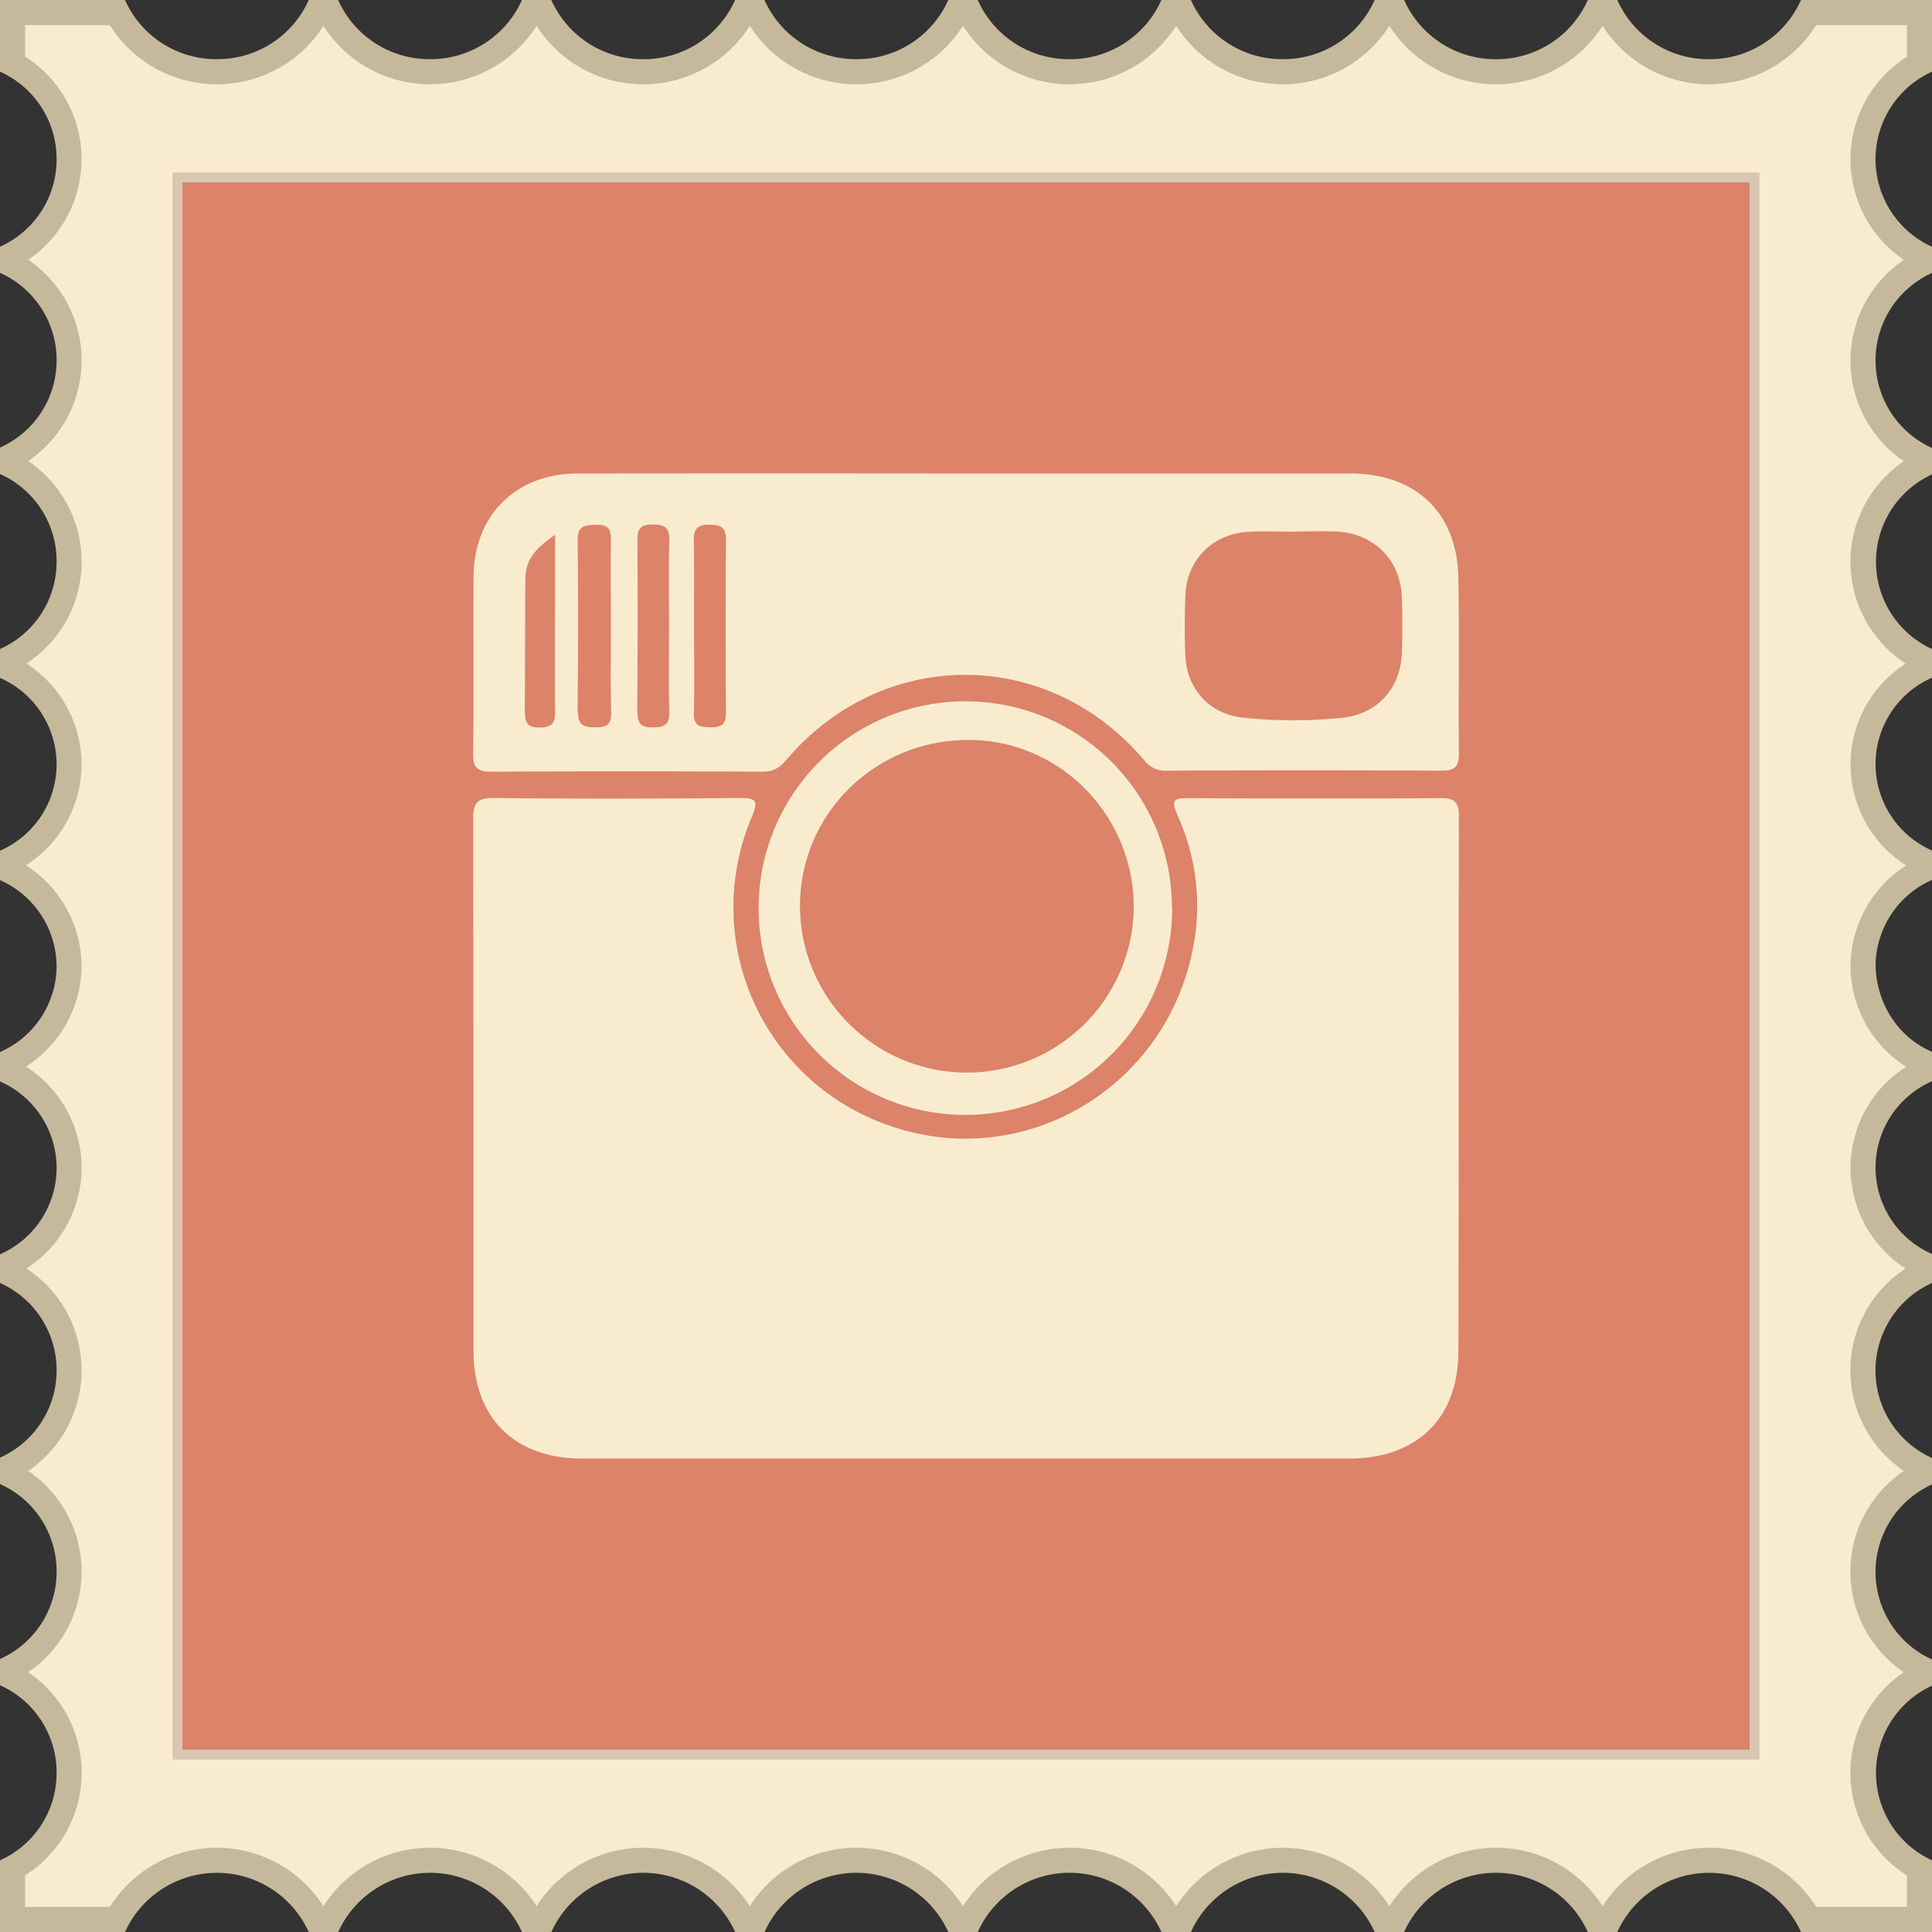
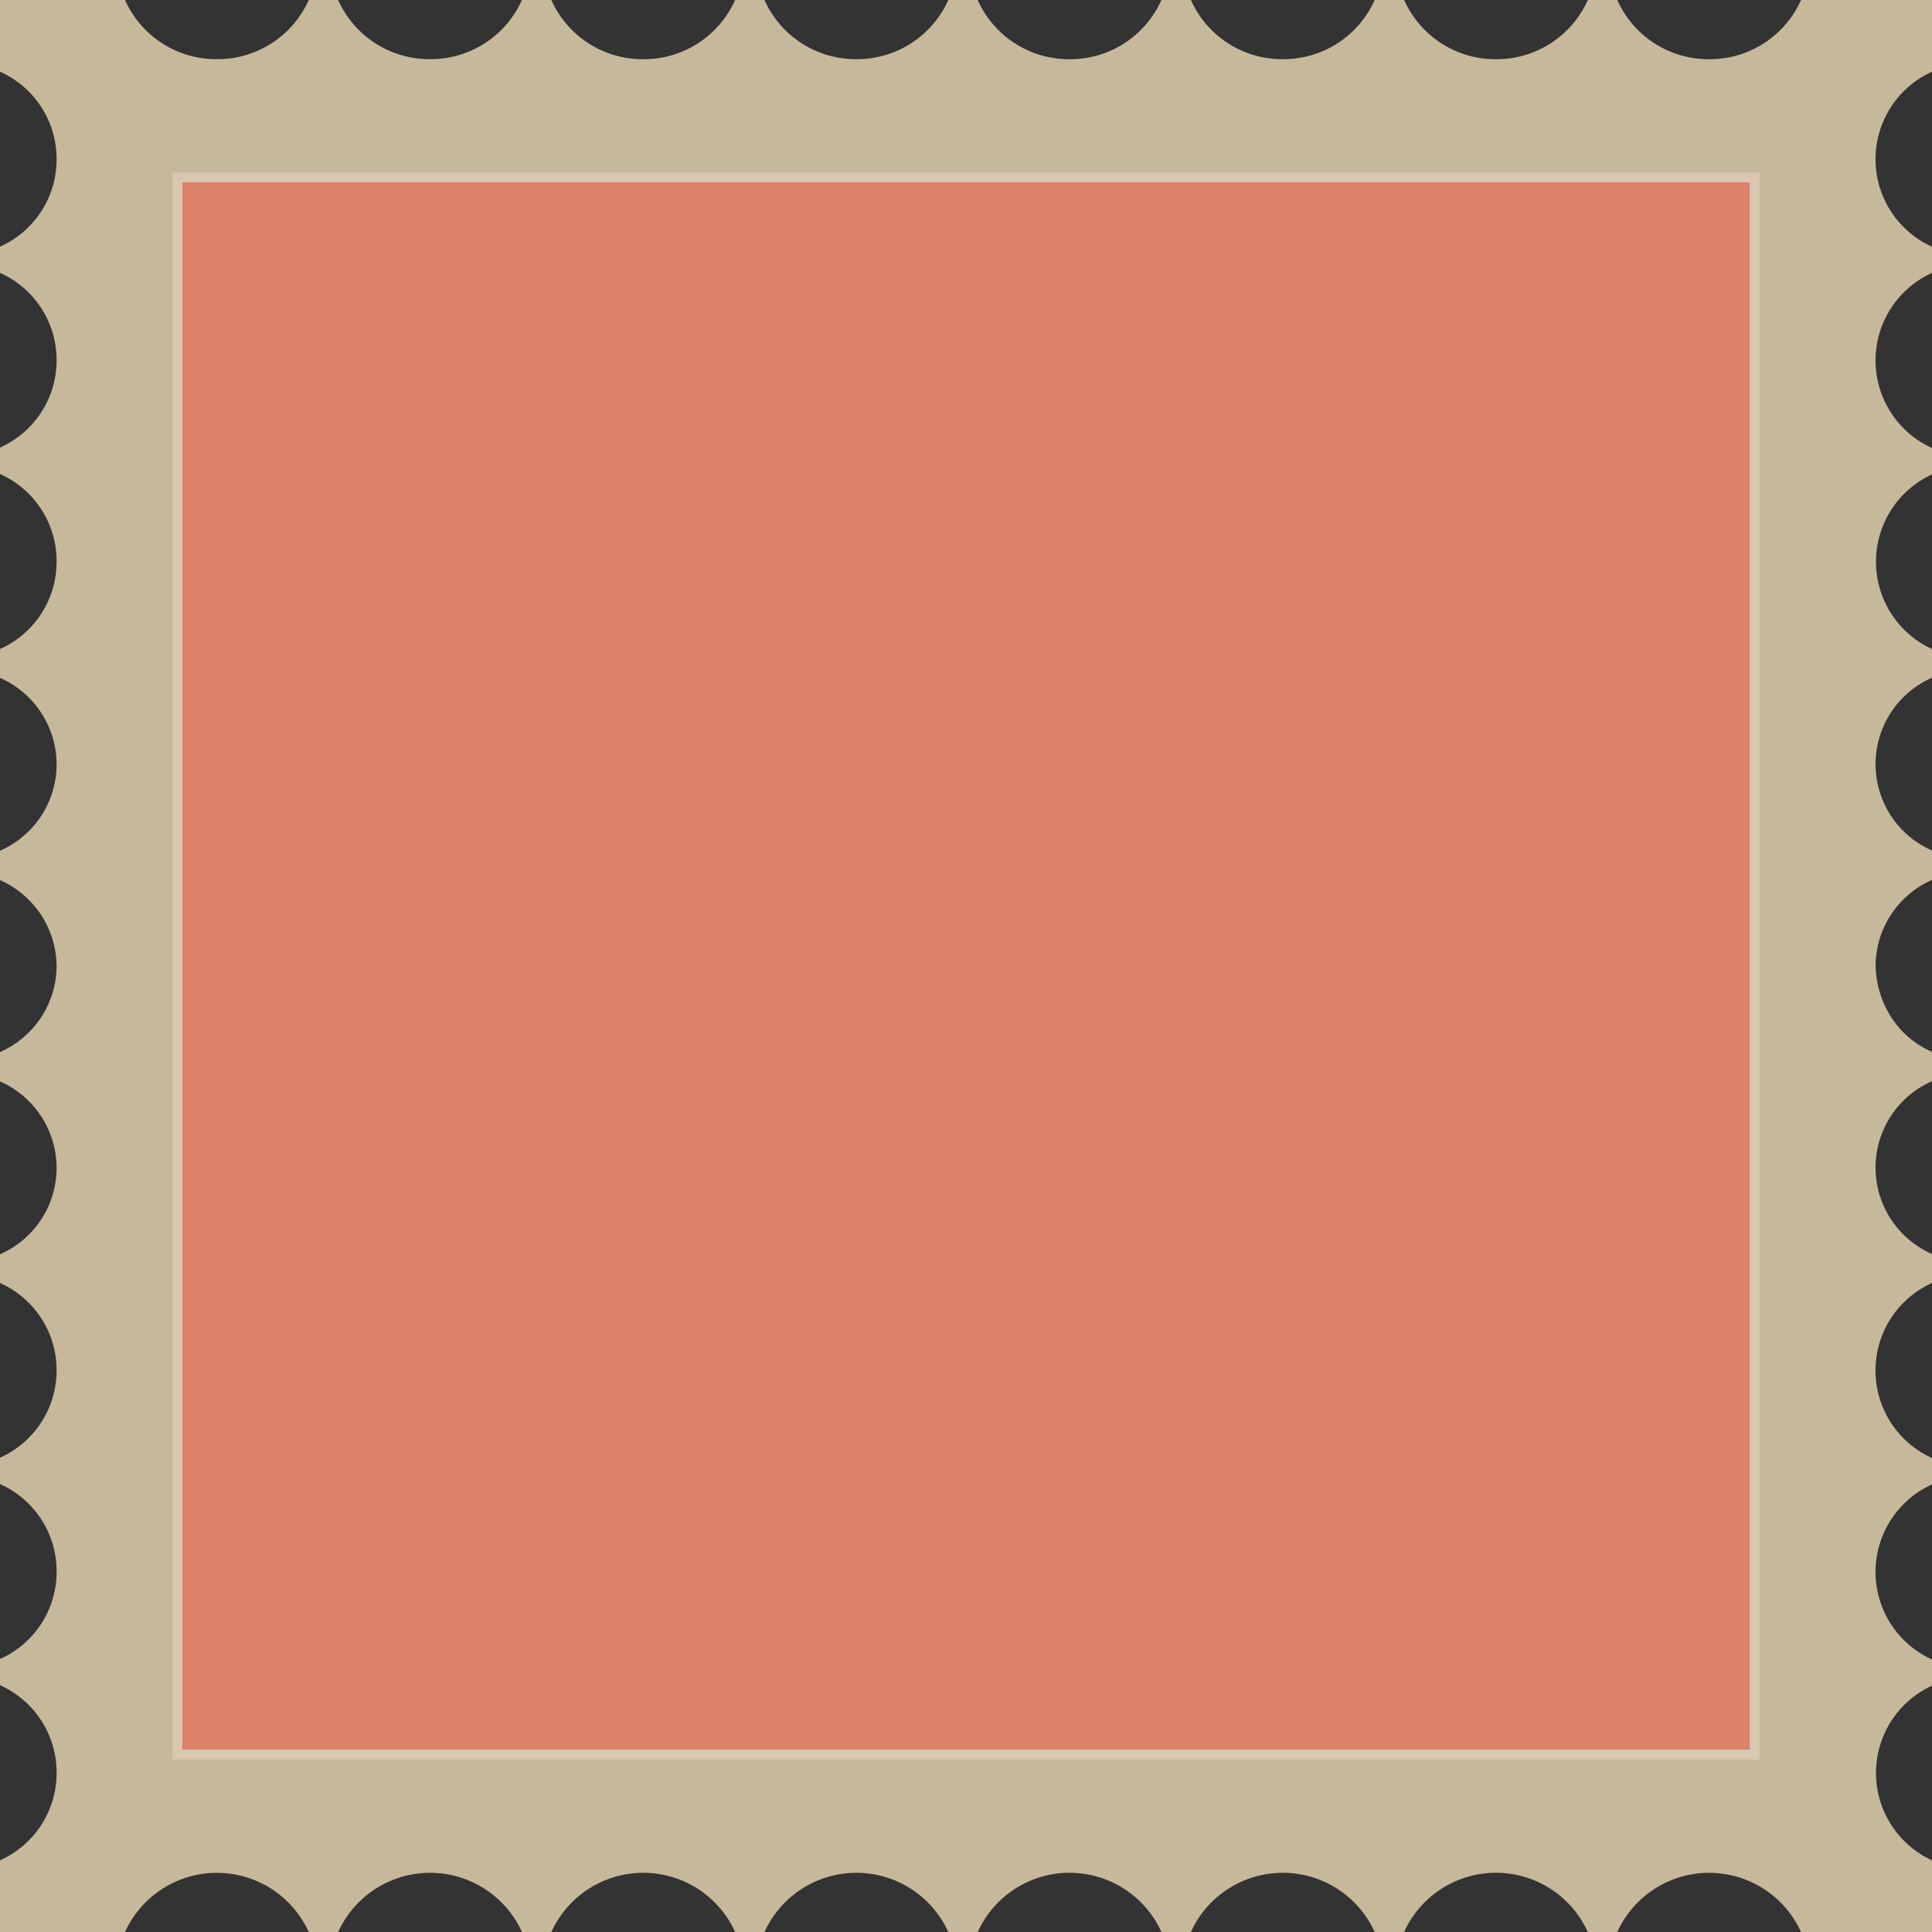
<svg xmlns="http://www.w3.org/2000/svg" id="Layer_1" data-name="Layer 1" viewBox="0 0 512 512">
  <rect x="0" y="0" width="512" height="512" fill="#333333" stroke="none" />
  <title>instagram</title>
  <g id="post_stamp" data-name="post stamp">
    <g id="border_stamp" data-name="border stamp">
      <path d="M420.79,512a26.73,26.73,0,0,0-48.69,0H364.3a26.74,26.74,0,0,0-48.7,0h-7.81a26.73,26.73,0,0,0-48.69,0h-7.79a26.75,26.75,0,0,0-48.71,0h-7.78a26.74,26.74,0,0,0-48.7,0h-7.79a26.75,26.75,0,0,0-48.71,0H81.82a26.74,26.74,0,0,0-48.69,0H0V493a25.3,25.3,0,0,0,15-23.2,25.31,25.31,0,0,0-15-23.2v-6.94a25.3,25.3,0,0,0,15-23.2A25.28,25.28,0,0,0,0,393.29v-7a25.29,25.29,0,0,0,15-23.2A25.3,25.3,0,0,0,0,340v-7.6a25,25,0,0,0,15-22.81,25.08,25.08,0,0,0-15-23v-7.79a25,25,0,0,0,15-22.66,25.14,25.14,0,0,0-15-22.9v-7.79a25,25,0,0,0,15-22.81,25.08,25.08,0,0,0-15-23V172a25.3,25.3,0,0,0,15-23.19,25.3,25.3,0,0,0-15-23.2v-7A25.28,25.28,0,0,0,15,95.51,25.3,25.3,0,0,0,0,72.31V65.37a25.3,25.3,0,0,0,15-23.2A25.3,25.3,0,0,0,0,19V0H33.13A26.45,26.45,0,0,0,57.48,15.68,26.46,26.46,0,0,0,81.82,0h7.79A26.49,26.49,0,0,0,114,15.68,26.49,26.49,0,0,0,138.32,0h7.79a26.47,26.47,0,0,0,24.34,15.69A26.47,26.47,0,0,0,194.81,0h7.78A26.5,26.5,0,0,0,227,15.68,26.48,26.48,0,0,0,251.31,0h7.79a26.47,26.47,0,0,0,24.34,15.69A26.46,26.46,0,0,0,307.79,0h7.81A26.47,26.47,0,0,0,340,15.68,26.45,26.45,0,0,0,364.3,0h7.81a26.48,26.48,0,0,0,24.35,15.69A26.47,26.47,0,0,0,420.79,0h7.81a26.45,26.45,0,0,0,24.34,15.69A26.46,26.46,0,0,0,477.29,0H512V19a25.46,25.46,0,0,0,0,46.39v6.94a25.46,25.46,0,0,0,0,46.39v7A25.46,25.46,0,0,0,512,172v7.6a25,25,0,0,0,0,45.79v7.79a25.06,25.06,0,0,0-14.95,22.67c.23,10.35,6.19,19.16,14.95,22.89v7.79a25,25,0,0,0,0,45.79V340a25.45,25.45,0,0,0,0,46.39v7a25.46,25.46,0,0,0,0,46.39v6.94A25.46,25.46,0,0,0,512,493v19H477.29a26.74,26.74,0,0,0-48.69,0Z" fill="#c6b99b" />
    </g>
-     <path id="inner_color_stamp" data-name="inner color stamp" d="M481.31,505.34a33.49,33.49,0,0,0-56.61-.18,33.5,33.5,0,0,0-56.5,0,33.51,33.51,0,0,0-56.5,0,33.5,33.5,0,0,0-56.5,0,33.51,33.51,0,0,0-56.5,0,33.51,33.51,0,0,0-56.5,0,33.5,33.5,0,0,0-56.49,0,33.5,33.5,0,0,0-56.61.19H6.65V497a32.18,32.18,0,0,0,15-27.2A32.19,32.19,0,0,0,7.46,443.15a32.17,32.17,0,0,0,14.16-26.67A32.17,32.17,0,0,0,7.46,389.82a32.18,32.18,0,0,0,14.16-26.67A32.15,32.15,0,0,0,7,336.17a31.85,31.85,0,0,0,14.63-26.53v-.38a31.84,31.84,0,0,0-14.75-26.6,31.89,31.89,0,0,0,14.74-26.41v-.51A31.89,31.89,0,0,0,6.87,229.33a31.86,31.86,0,0,0,14.75-26.61v-.37A31.86,31.86,0,0,0,7,175.83a32.16,32.16,0,0,0,14.63-27A32.19,32.19,0,0,0,7.46,122.18,32.17,32.17,0,0,0,21.62,95.51,32.18,32.18,0,0,0,7.46,68.84,32.19,32.19,0,0,0,21.62,42.17,32.17,32.17,0,0,0,6.65,15V6.66H29.11A33.39,33.39,0,0,0,57.48,22.33,33.4,33.4,0,0,0,85.72,6.85,33.43,33.43,0,0,0,114,22.33,33.38,33.38,0,0,0,142.21,6.84a33.4,33.4,0,0,0,28.25,15.49A33.42,33.42,0,0,0,198.71,6.85,33.42,33.42,0,0,0,227,22.33,33.39,33.39,0,0,0,255.21,6.84a33.38,33.38,0,0,0,28.24,15.49A33.4,33.4,0,0,0,311.7,6.84,33.37,33.37,0,0,0,340,22.33,33.41,33.41,0,0,0,368.2,6.84a33.41,33.41,0,0,0,28.25,15.49A33.41,33.41,0,0,0,424.7,6.84a33.36,33.36,0,0,0,28.24,15.49A33.39,33.39,0,0,0,481.31,6.66h24.06V15a32.2,32.2,0,0,0-.82,53.87,32.2,32.2,0,0,0,0,53.34,32.2,32.2,0,0,0,.47,53.65,31.81,31.81,0,0,0-14.61,26.52v.39a31.87,31.87,0,0,0,14.73,26.6,31.87,31.87,0,0,0-14.73,26.41v.52a31.88,31.88,0,0,0,14.73,26.41,31.85,31.85,0,0,0-14.73,26.6v.38A31.8,31.8,0,0,0,505,336.17a32.19,32.19,0,0,0-.47,53.64,32.2,32.2,0,0,0,0,53.34,32.19,32.19,0,0,0,.82,53.87v8.32Z" fill="#f9ecce" />
    <g id="inner_color" data-name="inner color">
      <rect x="47.02" y="47.02" width="417.95" height="417.96" fill="#dc836a" />
    </g>
    <path id="inner_border" data-name="inner border" d="M466.29,466.29H45.72V45.71H466.29V466.29Zm-418-2.61H463.68V48.32H48.32V463.68Z" fill="#d9c7b2" />
  </g>
-   <path id="instagram" d="M386.62,216.41c-.12,47.25,0,94.51-.13,141.75-.06,17.85-11.11,28.37-29,28.38H154.3c-17.88,0-28.8-10.74-28.81-28.52,0-46.9,0-93.81-.11-140.72,0-4.31.88-5.89,5.6-5.83,21.66.27,43.32.21,65,0,4.34,0,5.09.64,3.27,5a61.17,61.17,0,0,0,38.1,82.37c34.3,11,70.52-10.14,78.43-45.79a57.78,57.78,0,0,0-3.74-37c-1.92-4.3-.68-4.56,3.18-4.54,22.17.13,44.35.16,66.53,0C385.63,211.47,386.62,212.66,386.62,216.41Zm-261.23-16.7c.22-15.69,0-31.39.12-47.08.17-16.24,11.31-27.13,27.59-27.15q51.43-.06,102.86,0,50.94,0,101.86,0c17.41,0,28.36,10.39,28.66,27.69.27,15.52,0,31,.14,46.57,0,3.68-1.29,4.52-4.75,4.5q-36.32-.19-72.67,0a7,7,0,0,1-6-2.8c-25.5-30.09-69.2-30.14-94.76-.12-1.82,2.15-3.49,3.19-6.37,3.18q-35.83-.17-71.66,0C126.66,204.53,125.34,203.65,125.38,199.71Zm188.74-41.79c-.19,5.28-.21,10.57,0,15.85.38,8.82,6.42,15.47,15.25,16.42a125.8,125.8,0,0,0,26.53,0c9.24-1,15.34-8,15.61-17.27.15-4.78.14-9.55,0-14.33-.25-10.09-7.31-17.26-17.44-17.73-3.73-.17-7.5,0-11.24,0v.05c-4.1,0-8.2-.23-12.27.05C321.14,141.61,314.47,148.49,314.12,157.92Zm-130.2,7.63c0,7.85.14,15.69-.05,23.52-.07,3.61,2,3.61,4.57,3.66s4-.73,3.94-3.74q-.17-23,0-46c0-3.36-1.43-3.88-4.3-3.94s-4.29.8-4.22,4C184,150.57,183.92,158.06,183.92,165.56Zm-15,23.12c0,3.14.94,4.09,4.06,4.11,3.28,0,4.49-.92,4.38-4.37-.24-7.5-.07-15-.07-22.52s-.17-15,.07-22.52c.11-3.45-1.1-4.38-4.38-4.37-3.12,0-4.1,1-4.06,4.1Q169.06,165.91,168.87,188.68Zm-15.8-.08c0,3.63,1.6,4.15,4.65,4.17s4.27-.75,4.19-4c-.2-7.5-.07-15-.07-22.52,0-7.69-.11-15.37,0-23,.09-3.05-.79-4.29-4-4.16-2.86.11-4.86.19-4.81,4Q153.31,165.81,153.06,188.6Zm-14,.28c0,2.79.77,3.92,3.73,3.92s4.29-.77,4.24-4c-.13-12.23,0-24.48,0-36.71V141.73c-4.73,3.26-7.84,6.36-7.86,11.44C139.09,165.08,139.19,177,139.06,188.88Zm171.51,51.65A54.8,54.8,0,1,1,256,185.86,54.68,54.68,0,0,1,310.57,240.53Zm-10.19.44c.29-24.56-19.29-44.74-43.54-44.86-24.87-.14-44.86,19.44-44.91,44a44.23,44.23,0,0,0,88.45.85Z" fill="#f9ecce" fill-rule="evenodd" />
</svg>